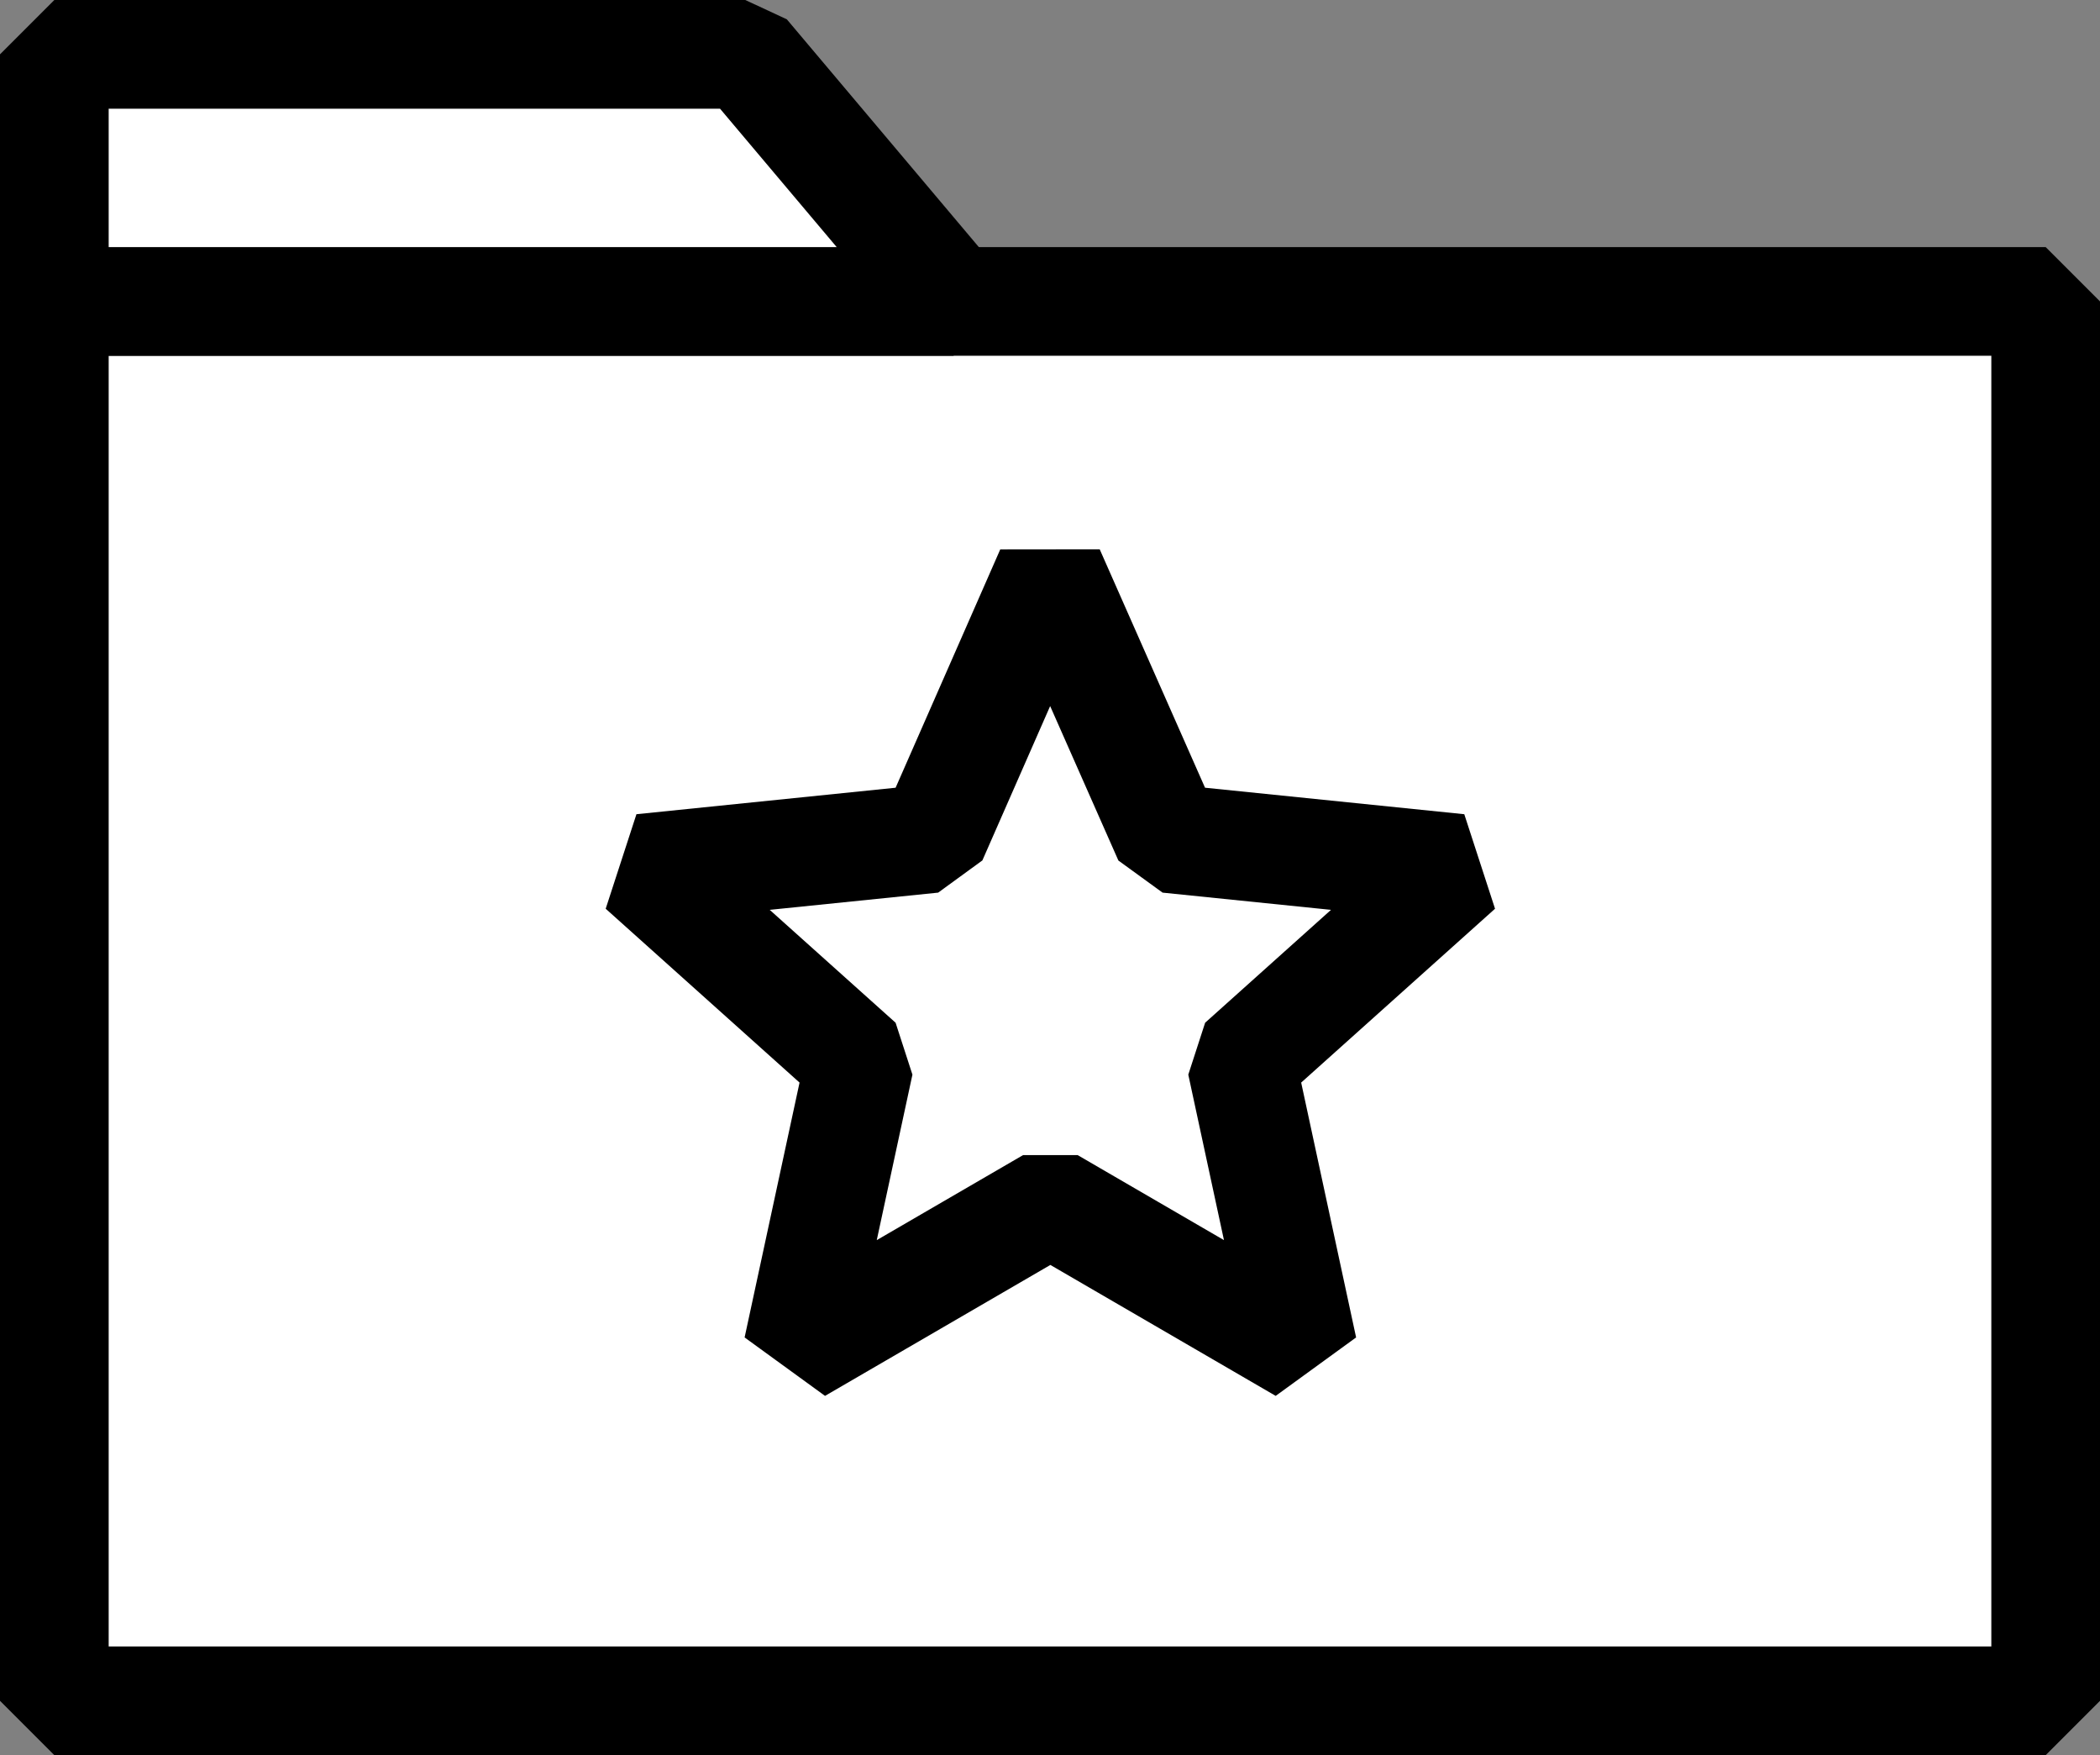
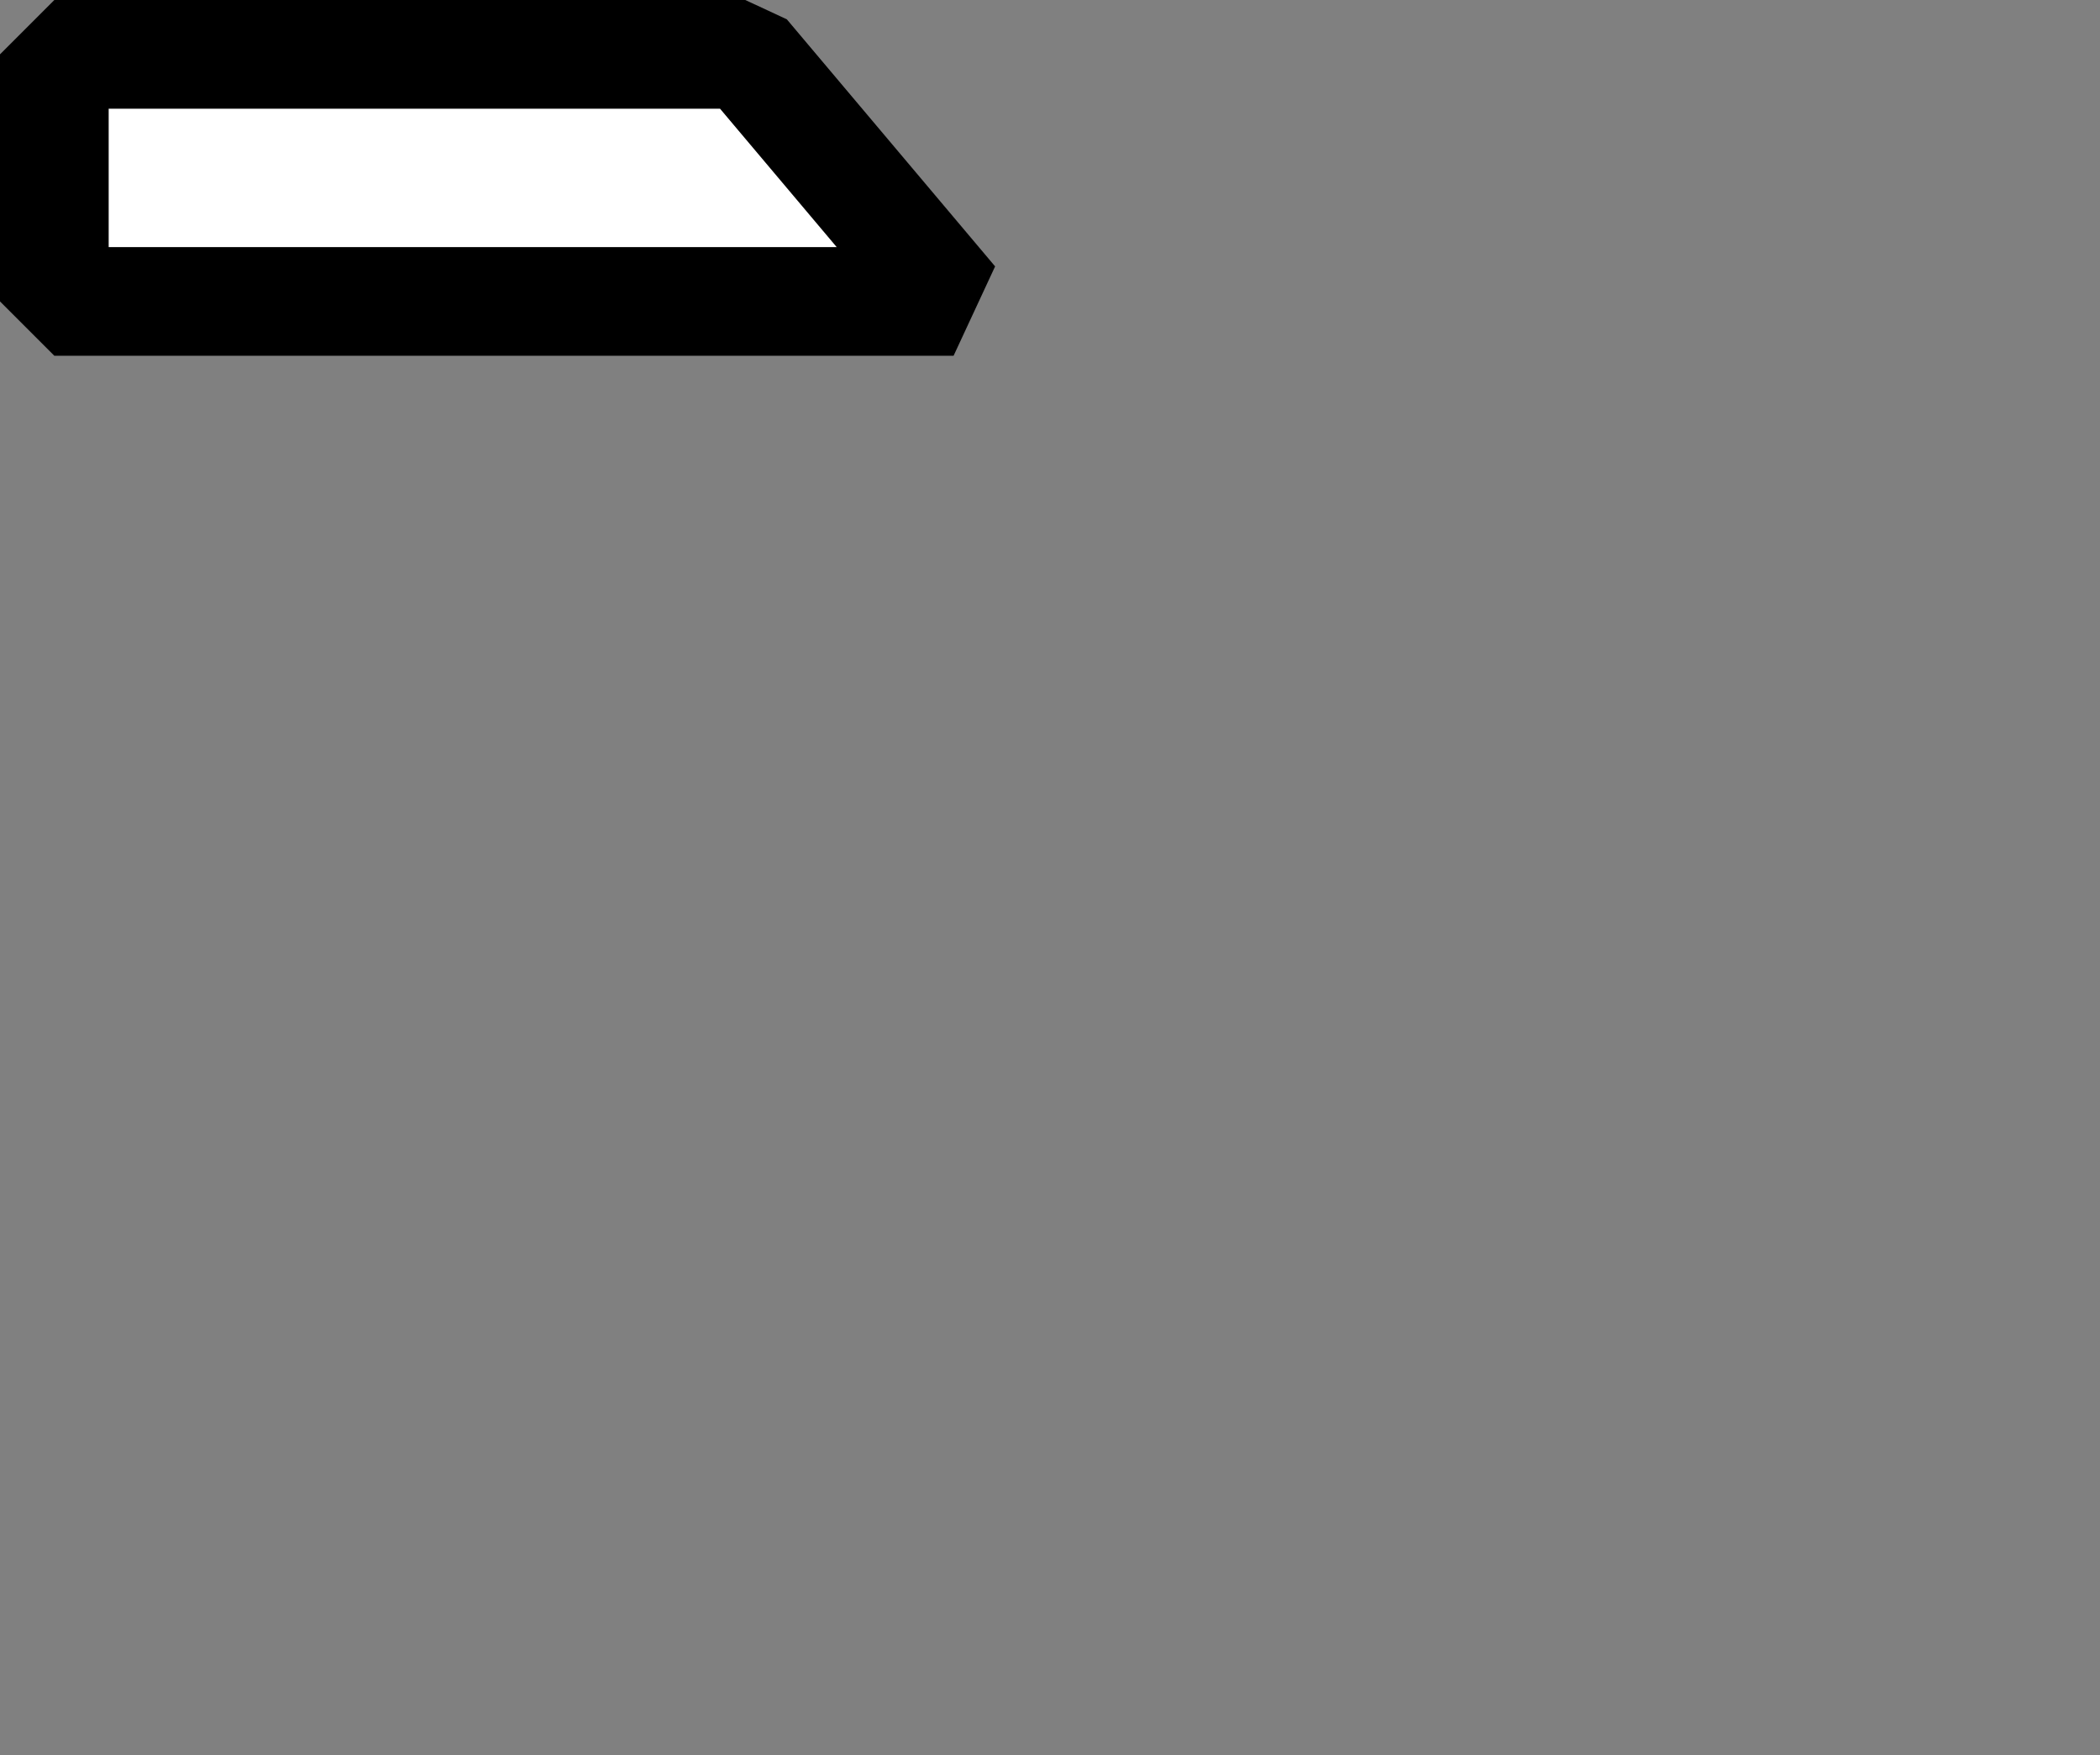
<svg xmlns="http://www.w3.org/2000/svg" width="28.986" height="24.223" viewBox="0 0 28.986 24.223">
  <rect x="0" y="0" width="28.986" height="24.223" fill="#808080" stroke="none" />
  <g id="그룹_915" data-name="그룹 915" transform="translate(-429.765 -294.941)">
-     <rect id="사각형_757" data-name="사각형 757" width="27.486" height="19.313" transform="translate(430.515 299.101)" fill="#fff" stroke="#000" stroke-linejoin="bevel" stroke-width="1.5" />
    <path id="패스_1062" data-name="패스 1062" d="M440.052,295.691h-9.537v3.41h12.412Z" fill="#fff" stroke="#000" stroke-linejoin="bevel" stroke-width="1.5" />
-     <path id="패스_1063" data-name="패스 1063" d="M444.258,302.825l1.63,3.689,4.012.41-3,2.69.85,3.943-3.487-2.026-3.487,2.026.85-3.943-3-2.69,4.012-.41Z" fill="#fff" stroke="#000" stroke-linejoin="bevel" stroke-width="1.5" />
  </g>
</svg>